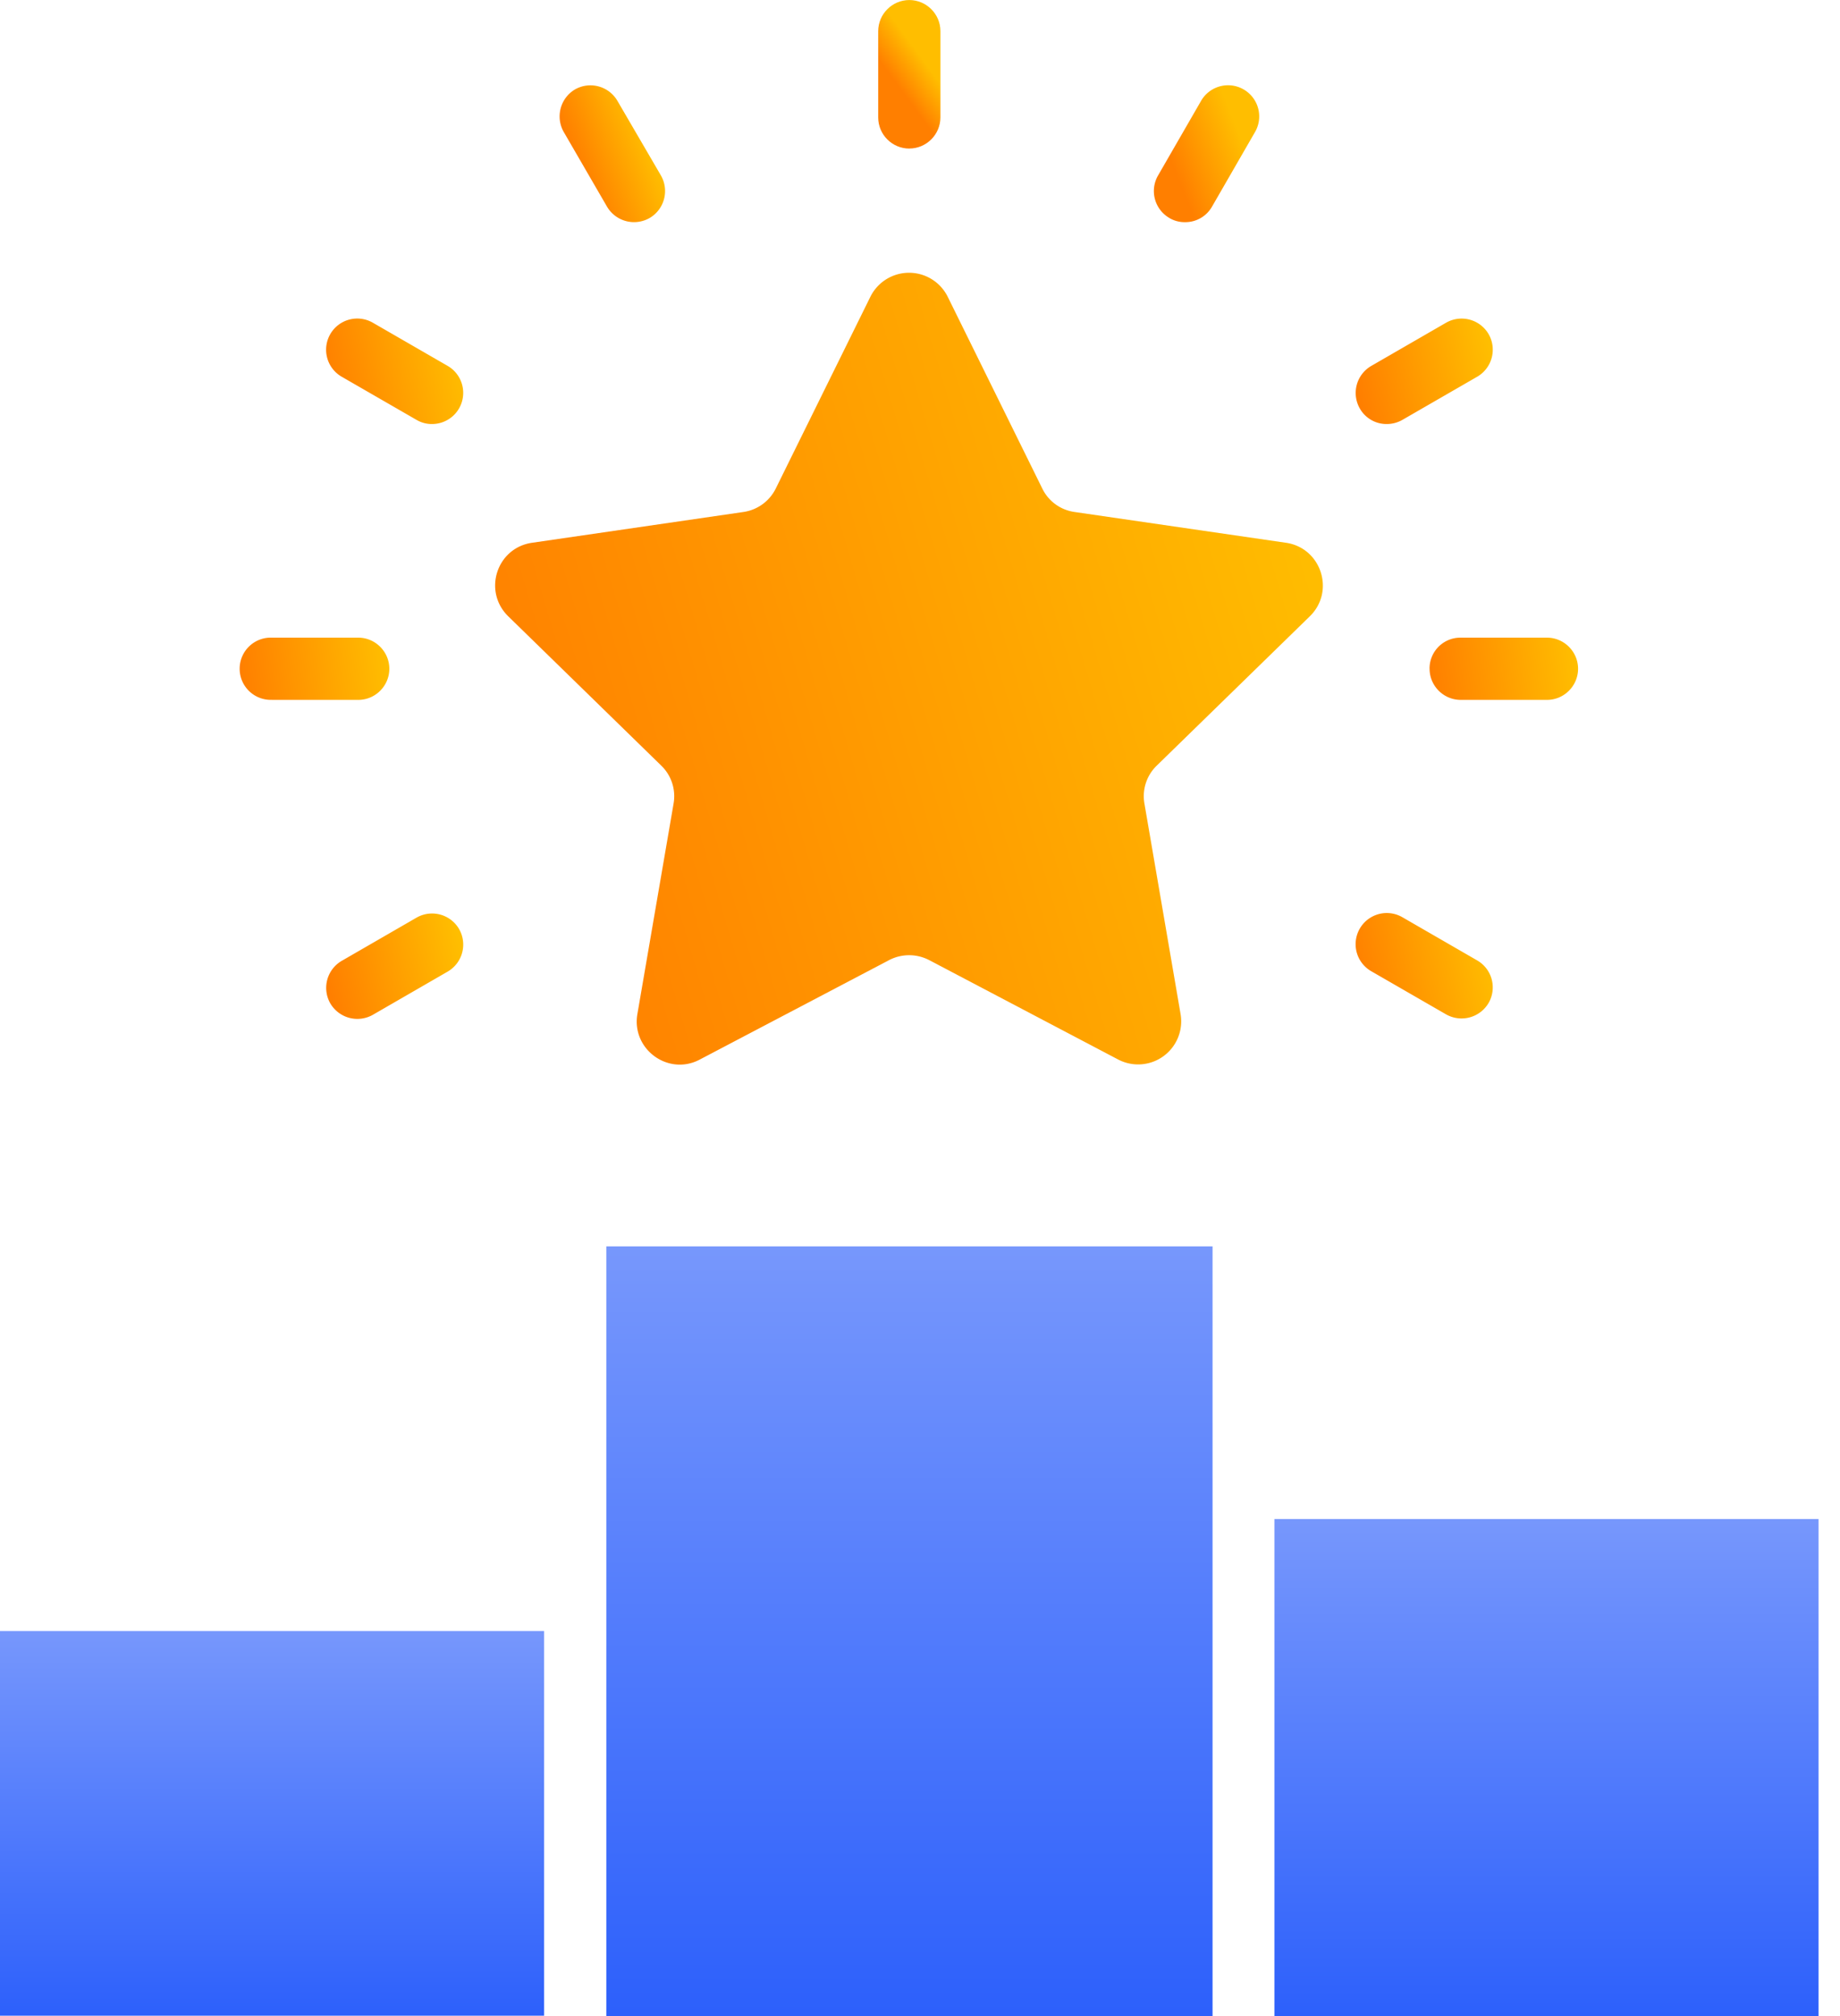
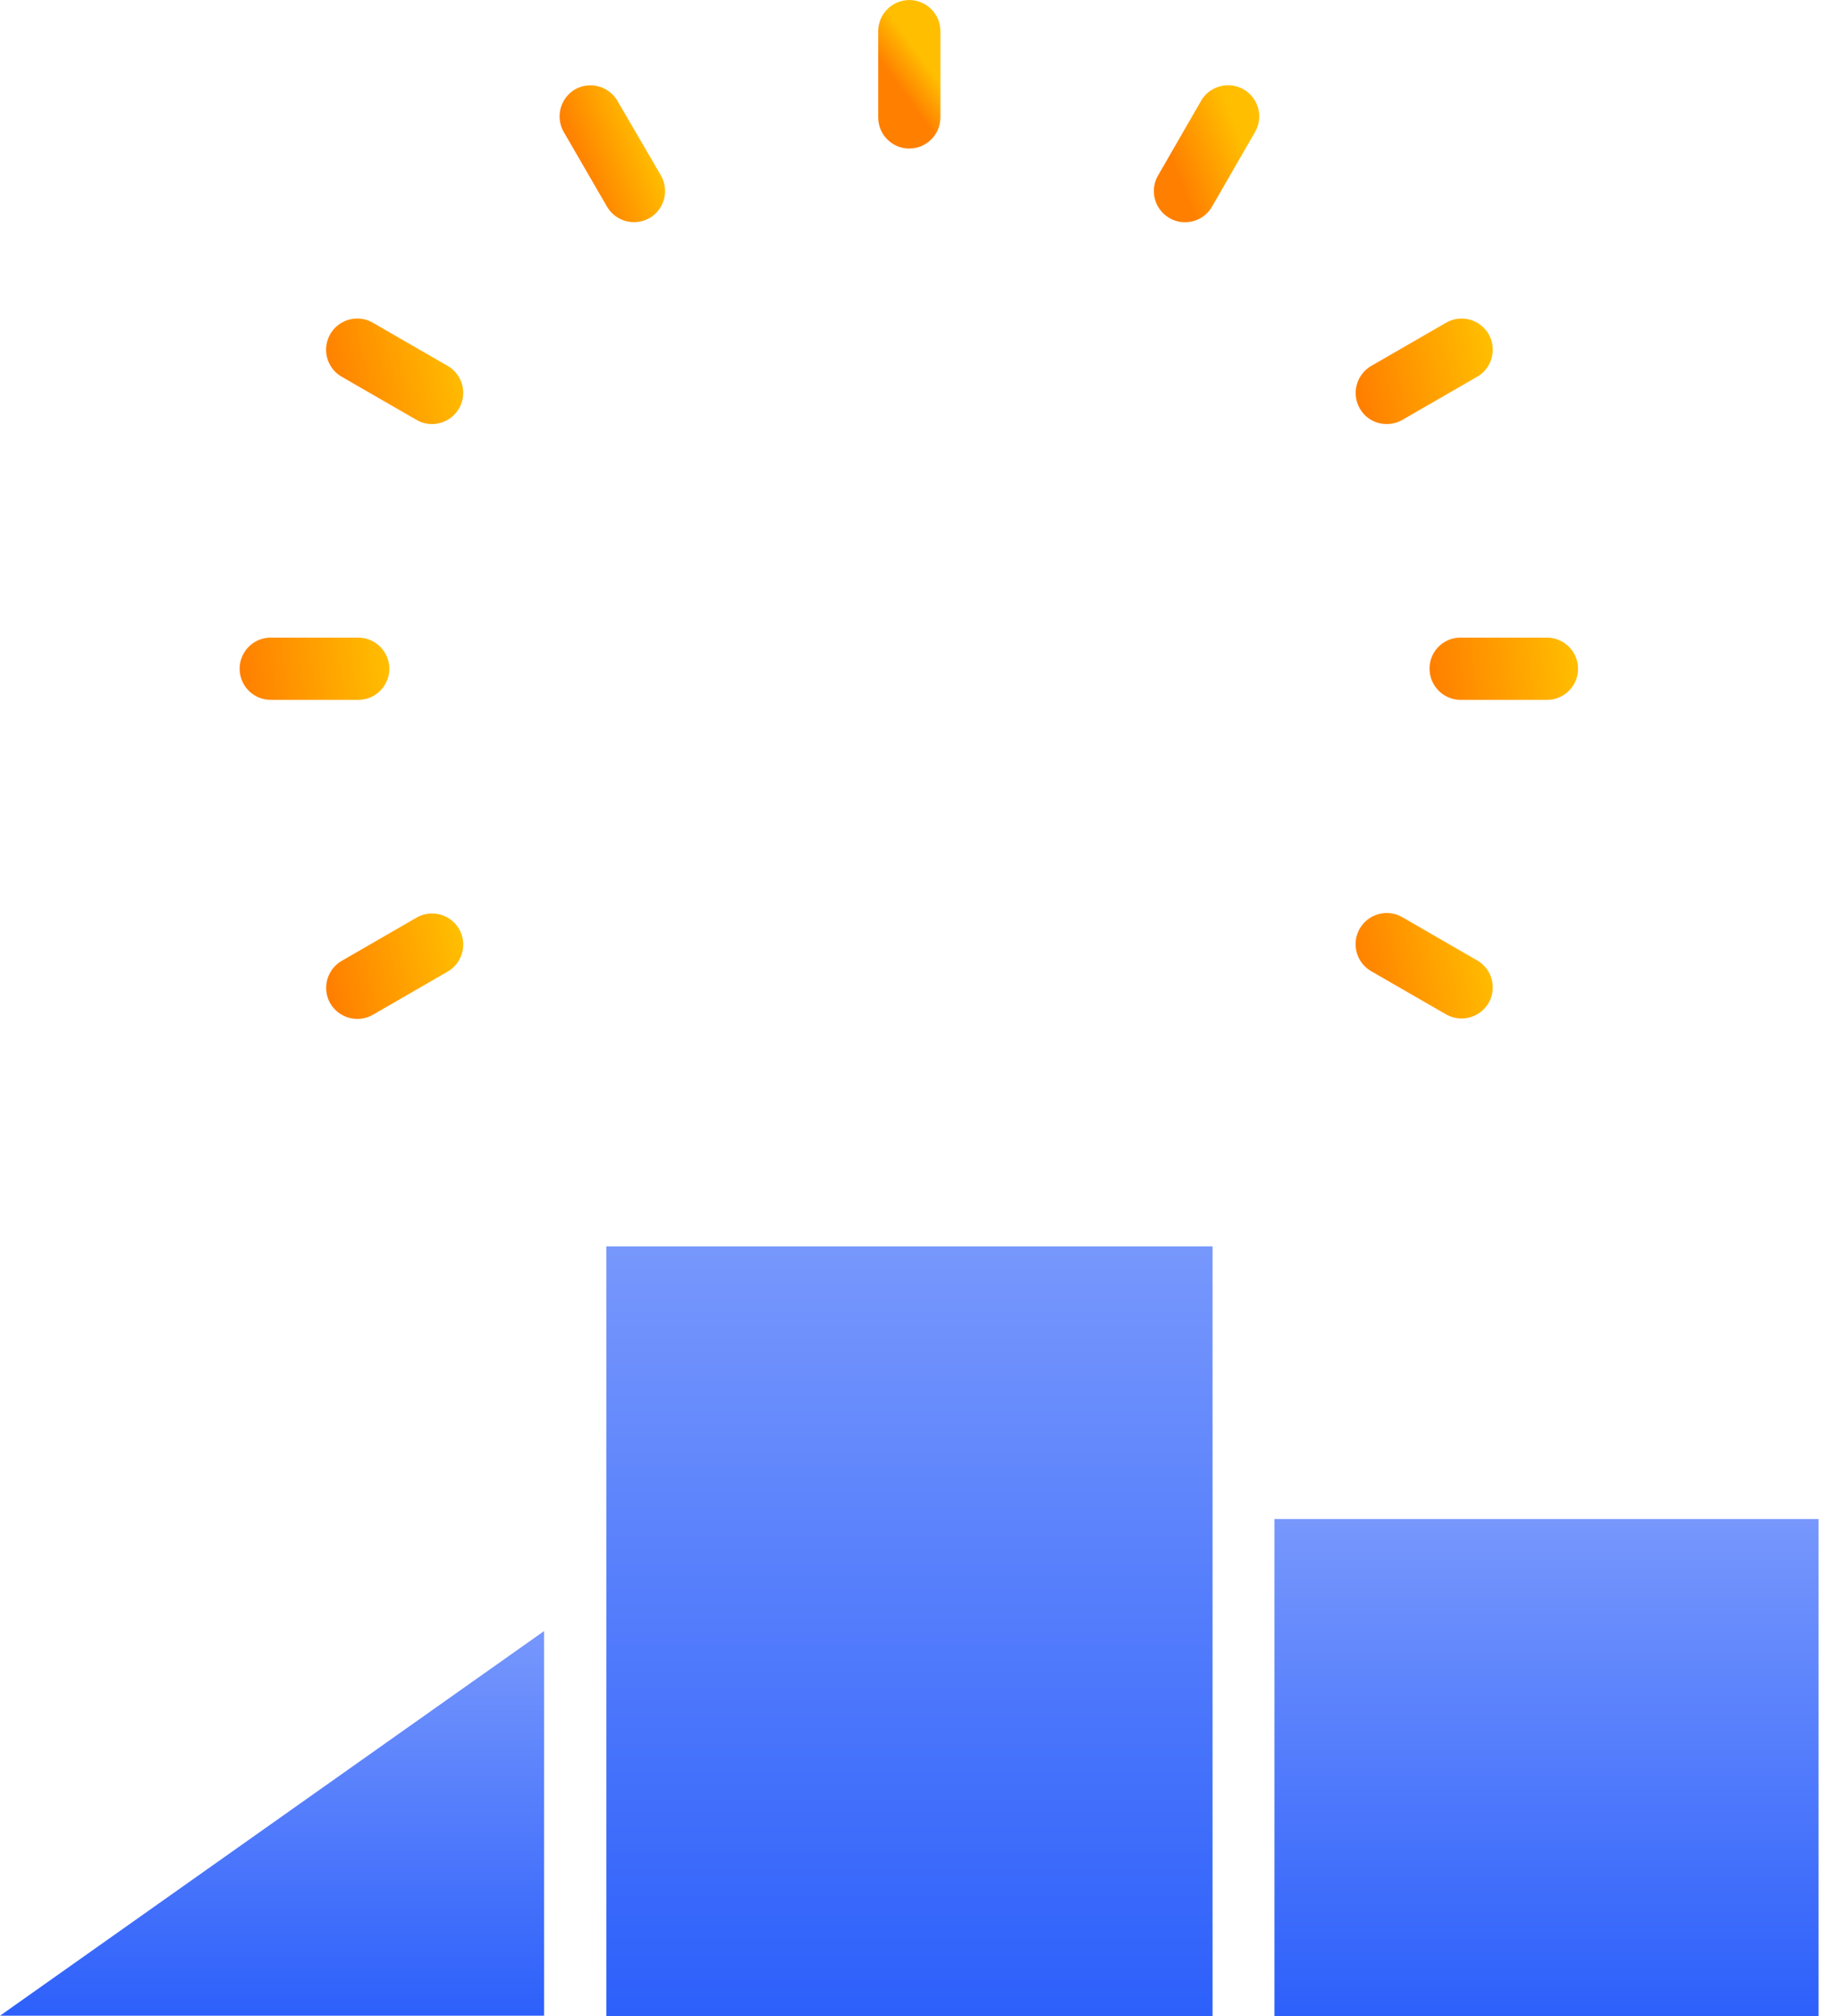
<svg xmlns="http://www.w3.org/2000/svg" width="42" height="46" viewBox="0 0 42 46">
  <defs>
    <linearGradient x1="50%" y1="-45.26%" x2="50%" y2="100%" id="a">
      <stop stop-color="#98B0FD" offset="0%" />
      <stop stop-color="#2D60FB" offset="100%" />
    </linearGradient>
    <linearGradient x1="0%" y1="62.045%" x2="100%" y2="34.019%" id="b">
      <stop stop-color="#FF7F00" offset="0%" />
      <stop stop-color="#FFBE00" offset="100%" />
    </linearGradient>
    <linearGradient x1="41.233%" y1="63.17%" x2="58.767%" y2="32.527%" id="c">
      <stop stop-color="#FF7F00" offset="0%" />
      <stop stop-color="#FFBE00" offset="100%" />
    </linearGradient>
    <linearGradient x1="20.271%" y1="63.17%" x2="79.729%" y2="32.527%" id="d">
      <stop stop-color="#FF7F00" offset="0%" />
      <stop stop-color="#FFBE00" offset="100%" />
    </linearGradient>
    <linearGradient x1="0%" y1="57.782%" x2="100%" y2="39.674%" id="e">
      <stop stop-color="#FF7F00" offset="0%" />
      <stop stop-color="#FFBE00" offset="100%" />
    </linearGradient>
    <linearGradient x1="0%" y1="52.309%" x2="100%" y2="46.936%" id="f">
      <stop stop-color="#FF7F00" offset="0%" />
      <stop stop-color="#FFBE00" offset="100%" />
    </linearGradient>
    <linearGradient x1="0%" y1="57.792%" x2="100%" y2="39.661%" id="g">
      <stop stop-color="#FF7F00" offset="0%" />
      <stop stop-color="#FFBE00" offset="100%" />
    </linearGradient>
    <linearGradient x1="0%" y1="57.78%" x2="100%" y2="39.677%" id="h">
      <stop stop-color="#FF7F00" offset="0%" />
      <stop stop-color="#FFBE00" offset="100%" />
    </linearGradient>
    <linearGradient x1="0%" y1="52.309%" x2="100%" y2="46.936%" id="i">
      <stop stop-color="#FF7F00" offset="0%" />
      <stop stop-color="#FFBE00" offset="100%" />
    </linearGradient>
    <linearGradient x1="0%" y1="57.785%" x2="100%" y2="39.671%" id="j">
      <stop stop-color="#FF7F00" offset="0%" />
      <stop stop-color="#FFBE00" offset="100%" />
    </linearGradient>
    <linearGradient x1="20.376%" y1="63.17%" x2="79.624%" y2="32.527%" id="k">
      <stop stop-color="#FF7F00" offset="0%" />
      <stop stop-color="#FFBE00" offset="100%" />
    </linearGradient>
    <linearGradient x1="50%" y1="-45.26%" x2="50%" y2="100%" id="l">
      <stop stop-color="#98B0FD" offset="0%" />
      <stop stop-color="#2D60FB" offset="100%" />
    </linearGradient>
    <linearGradient x1="50%" y1="-45.26%" x2="50%" y2="100%" id="m">
      <stop stop-color="#98B0FD" offset="0%" />
      <stop stop-color="#2D60FB" offset="100%" />
    </linearGradient>
  </defs>
  <g fill="none" fill-rule="evenodd">
    <path fill="url(#a)" d="M13.84 46h13.838V28.438H13.84z" />
-     <path d="M15.093 17.468a.97.97 0 0 1 .282.868l-.826 4.802c-.138.805.71 1.42 1.427 1.036l4.316-2.266a.99.99 0 0 1 .92 0l4.31 2.266a.983.983 0 0 0 1.426-1.036l-.825-4.802a.969.969 0 0 1 .282-.868l3.491-3.404c.587-.571.262-1.564-.543-1.68l-4.823-.702a.966.966 0 0 1-.739-.536l-2.158-4.374a.985.985 0 0 0-1.766 0l-2.159 4.374a.979.979 0 0 1-.739.536l-4.823.702c-.81.116-1.13 1.107-.543 1.68l3.49 3.404z" fill="url(#b)" />
    <path d="M20.756 3.389c.39 0 .71-.32.71-.71V.71c0-.39-.32-.709-.71-.709-.39 0-.71.32-.71.71v1.97c0 .391.32.709.71.709z" fill="url(#c)" />
    <path d="M13.855 4.714a.716.716 0 0 0 .97.262.713.713 0 0 0 .262-.971l-.993-1.703a.713.713 0 0 0-.97-.261.716.716 0 0 0-.255.972l.986 1.701z" fill="url(#d)" />
    <path d="m7.8 8.596 1.709.985a.682.682 0 0 0 .355.094.711.711 0 0 0 .355-1.326L8.51 7.363a.711.711 0 0 0-.71 1.233z" fill="url(#e)" />
    <path d="M6.208 15.969h1.97c.39 0 .709-.32.709-.71 0-.39-.32-.71-.71-.71h-1.97a.71.71 0 1 0 0 1.419z" fill="url(#f)" />
    <path d="m9.509 20.937-1.708.986a.713.713 0 0 0-.262.97.716.716 0 0 0 .971.262l1.708-.986a.713.713 0 0 0 .262-.97.713.713 0 0 0-.971-.262z" fill="url(#g)" />
    <path d="m31.3 22.16 1.709.985a.716.716 0 0 0 .97-.261.711.711 0 0 0-.26-.97l-1.71-.987a.711.711 0 0 0-.709 1.233z" fill="url(#h)" />
    <path d="M32.632 15.26c0 .39.32.709.71.709h1.97c.39 0 .709-.32.709-.71 0-.39-.32-.71-.71-.71h-1.97a.704.704 0 0 0-.71.71z" fill="url(#i)" />
    <path d="M31.655 9.675a.72.72 0 0 0 .355-.094l1.708-.985a.713.713 0 0 0 .262-.971.713.713 0 0 0-.971-.262l-1.708.986a.713.713 0 0 0-.262.971.7.7 0 0 0 .616.355z" fill="url(#j)" />
    <path d="M26.695 4.976a.682.682 0 0 0 .354.093.7.7 0 0 0 .617-.355l.985-1.708a.711.711 0 0 0-1.232-.71l-.986 1.709a.71.71 0 0 0 .262.97z" fill="url(#k)" />
-     <path fill="url(#l)" d="M0 45.992h12.42v-8.777H0z" />
+     <path fill="url(#l)" d="M0 45.992h12.42v-8.777z" />
    <path fill="url(#m)" d="M29.09 46h12.42V34.66H29.09z" />
  </g>
</svg>